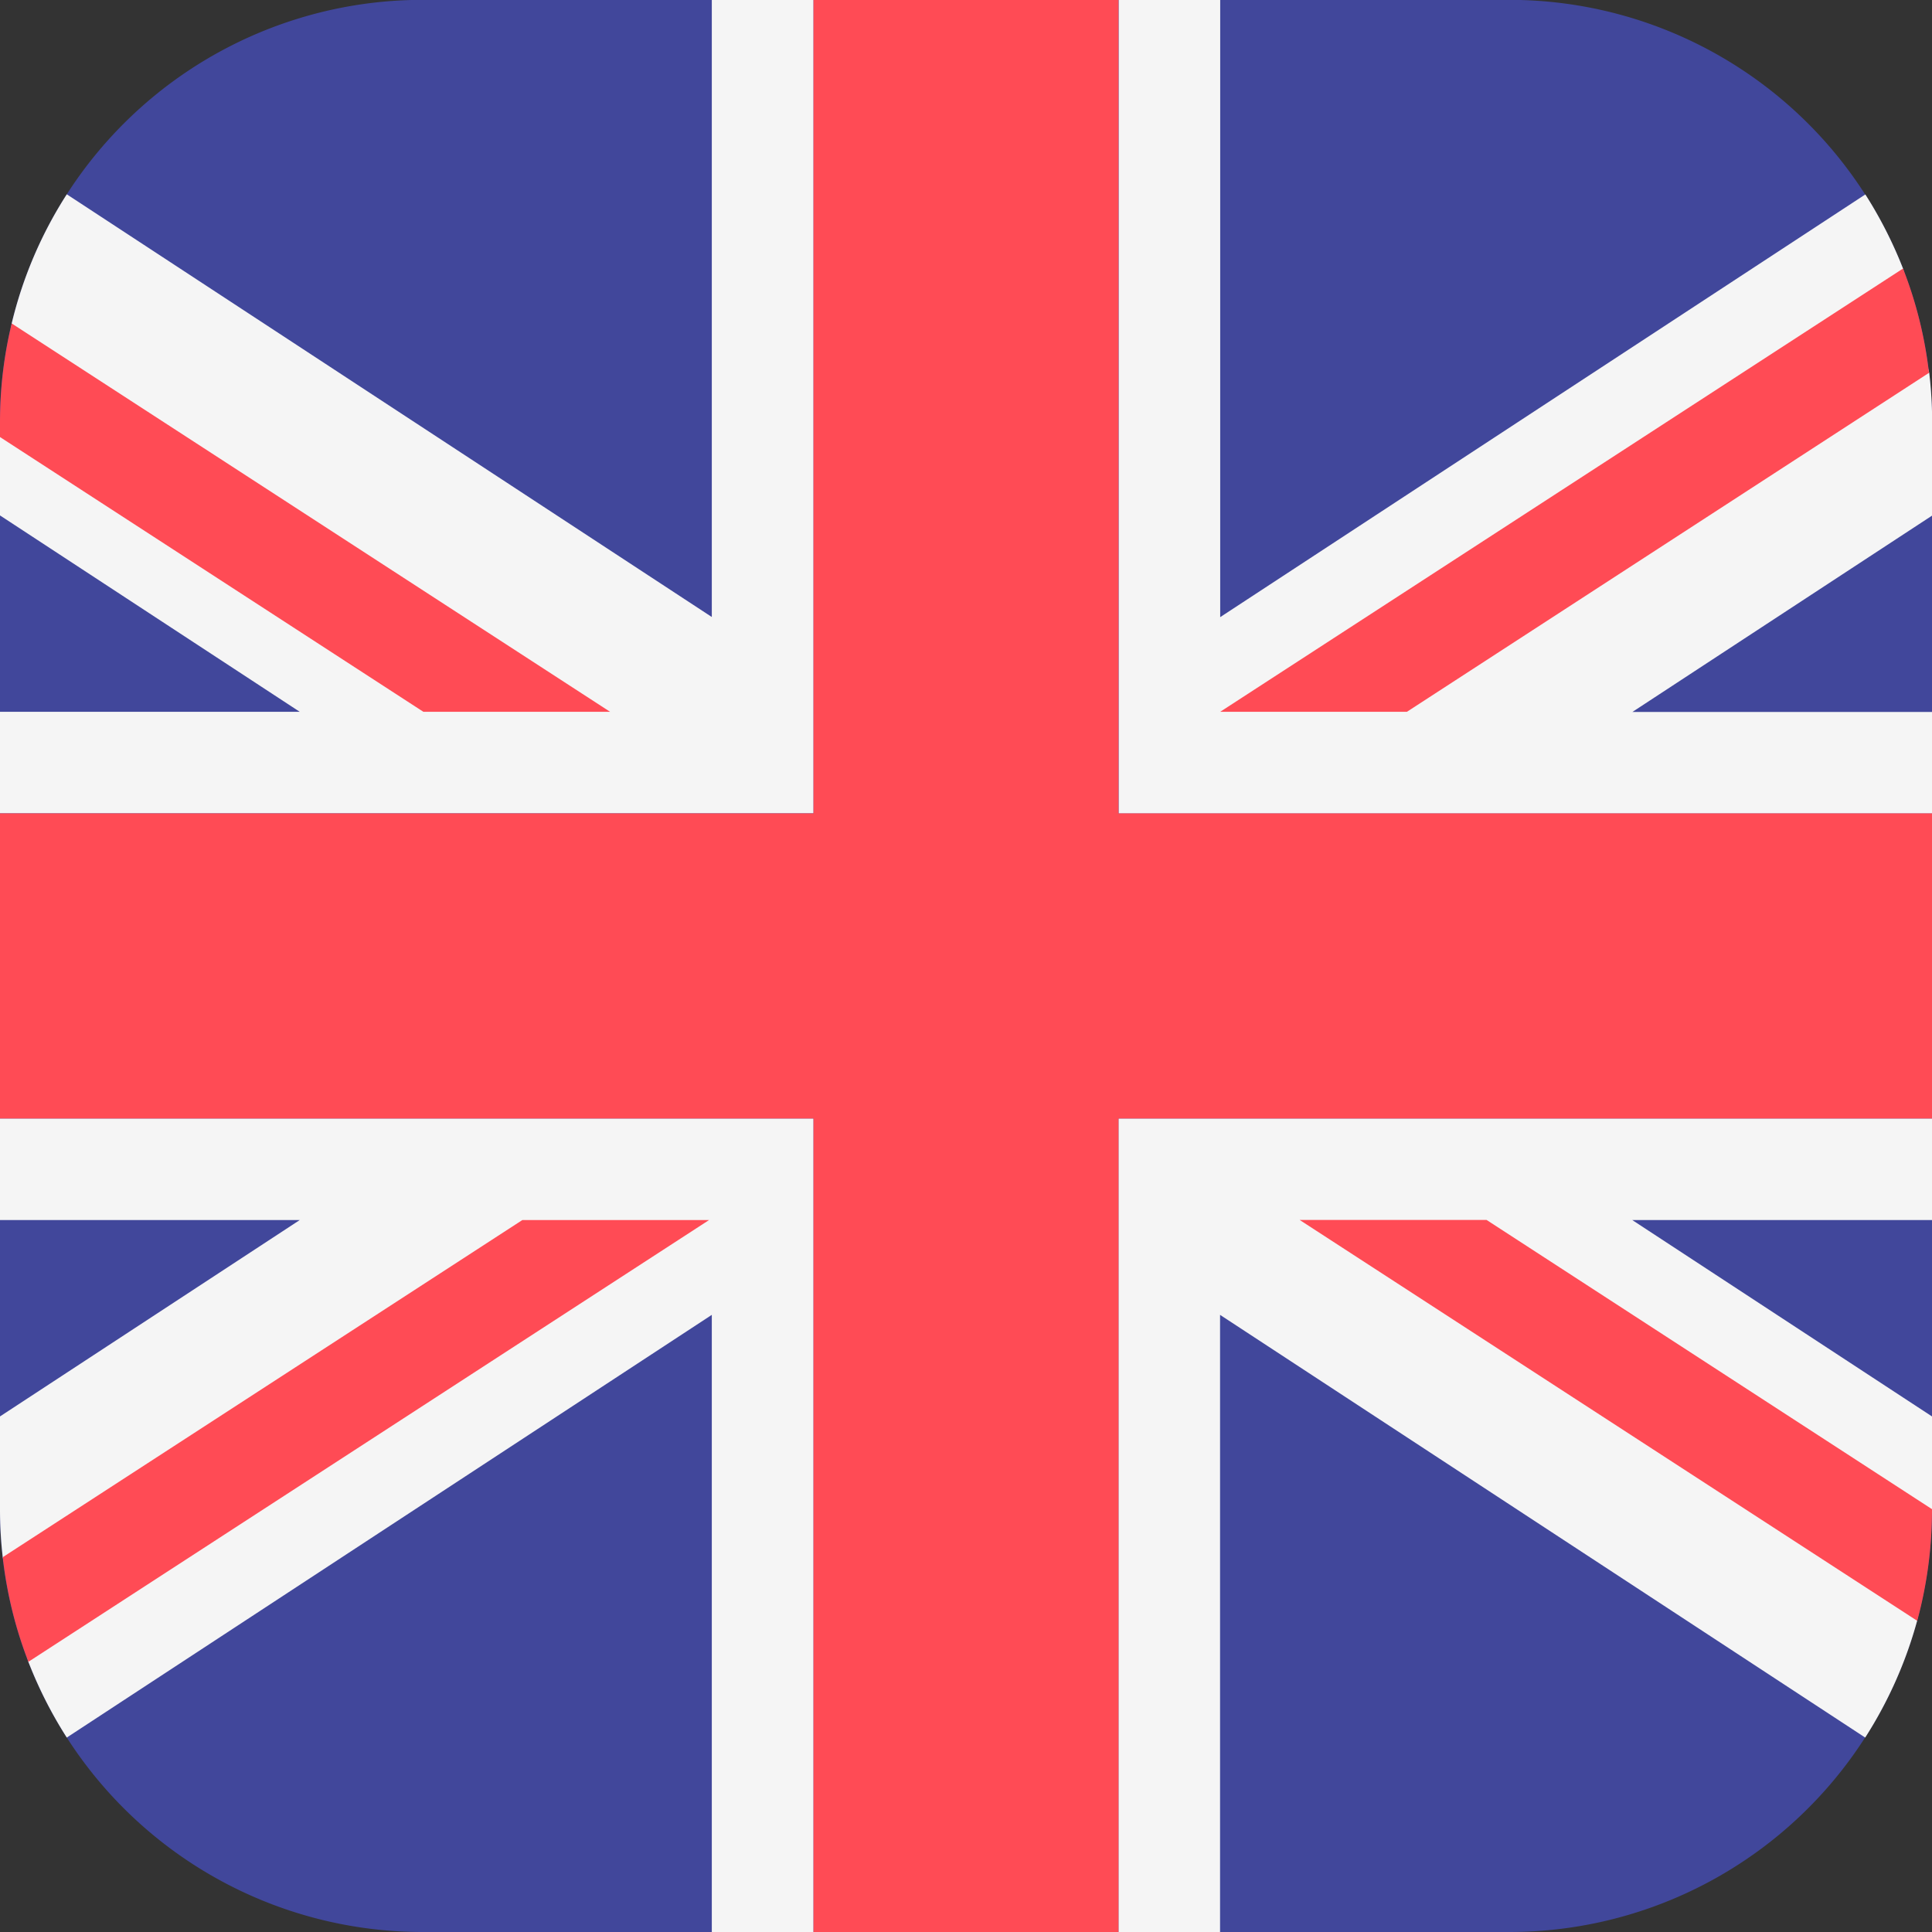
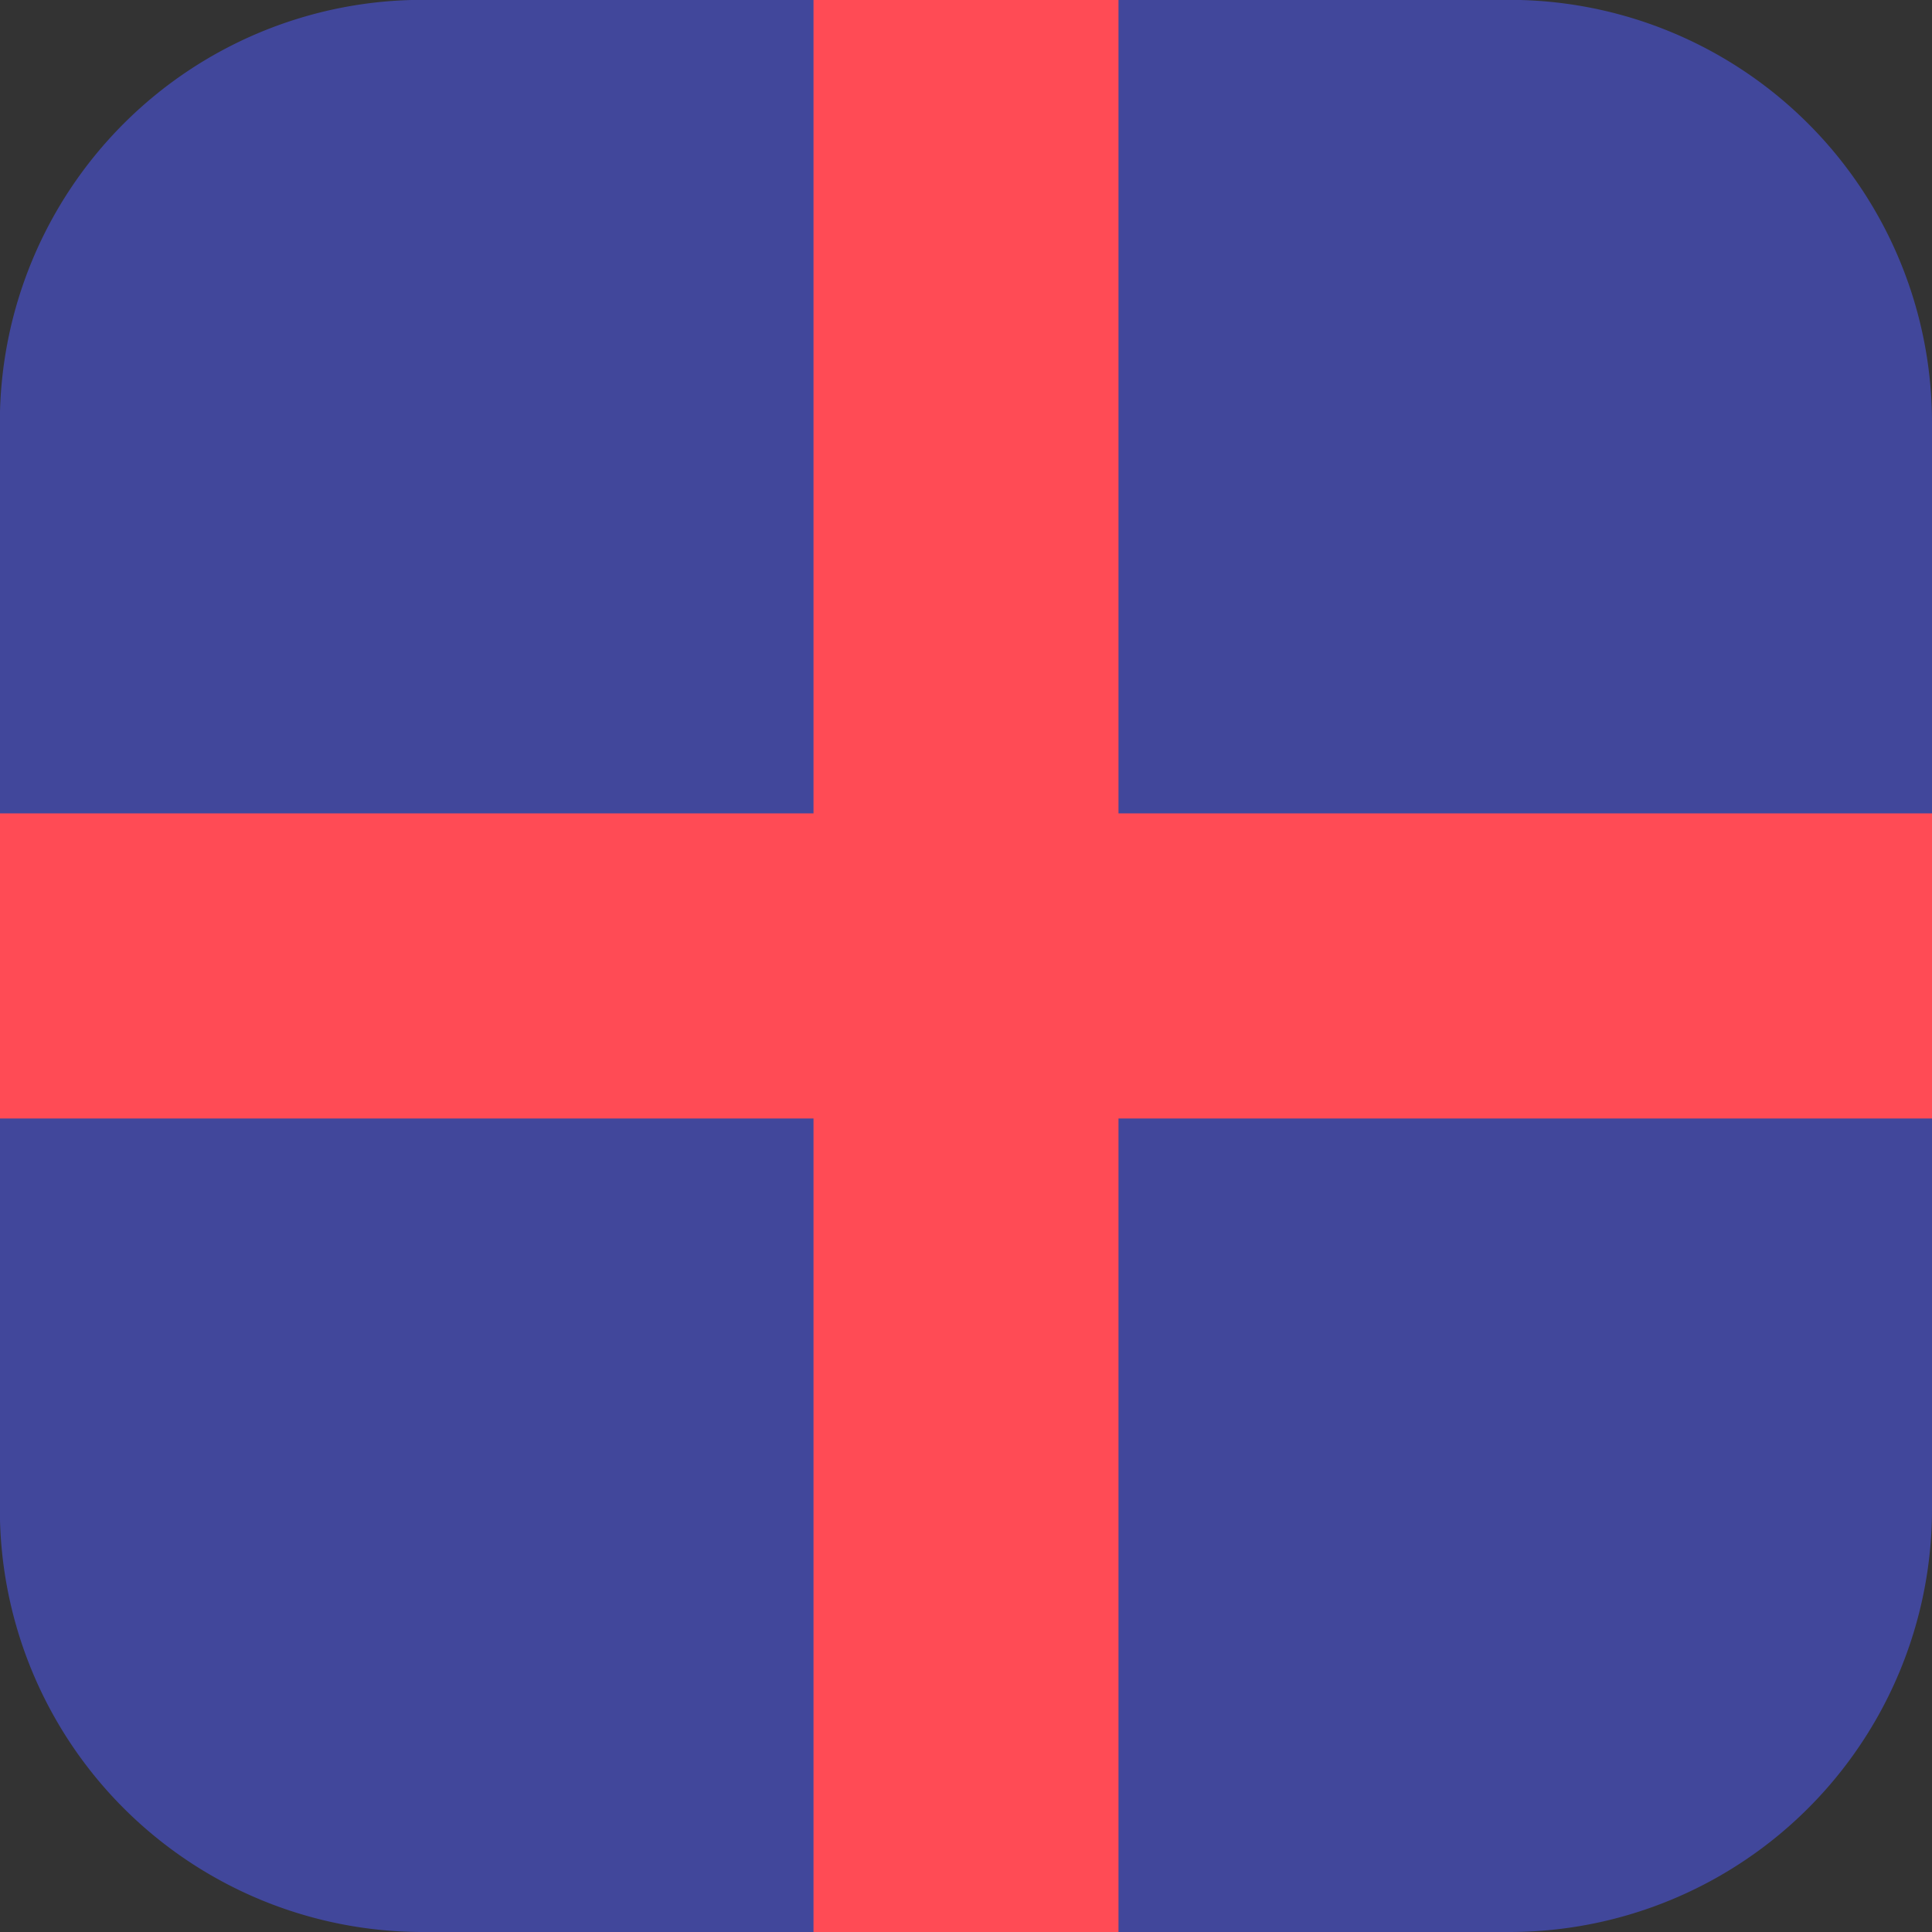
<svg xmlns="http://www.w3.org/2000/svg" width="14" height="14" viewBox="588.275 827.891 14 14">
  <rect x="588.275" y="827.891" width="14" height="14" fill="#333333" stroke="none" />
  <path fill="#41479B" d="M599.212 841.891h-7.875a3.063 3.063 0 01-3.063-3.063v-7.875a3.063 3.063 0 013.063-3.063h7.875a3.063 3.063 0 013.063 3.063v7.875a3.063 3.063 0 01-3.063 3.063z" />
-   <path d="M602.275 838.828v-.673l-2.172-1.423h2.172v-.736h-5.895v5.895h.736v-4.472l4.675 3.063c.165-.258.293-.542.376-.845m-13.686.297c.075.193.168.376.278.548l4.674-3.063v4.472h.737v-5.895h-5.895v.736h2.172l-2.172 1.423v.673c0 .118.007.234.02.348m-.02-8.118v.568l2.172 1.423h-2.172v.736h5.895v-5.895h-.737v4.472l-4.674-3.063a3.04 3.04 0 00-.399.935m13.705-.397a3.115 3.115 0 00-.273-.537l-4.675 3.063v-4.472h-.736v5.895h5.895v-.736h-2.172l2.172-1.423v-.673c0-.122-.007-.242-.021-.36" fill="#F5F5F5" />
  <g fill="#FF4B55">
    <path d="M596.38 827.891h-2.21v5.894h-5.895v2.211h5.895v5.895h2.21v-5.895h5.895v-2.211h-5.895z" />
-     <path d="M592.06 836.732l-3.765 2.443c.03.265.093.519.186.758l4.932-3.201h-1.353zm5.634 0l4.474 2.904c.07-.258.107-.529.107-.809l-3.228-2.096h-1.353v.001zm-4.998-3.683l-4.336-2.814c-.056.23-.085.471-.085.719v.104l3.068 1.991h1.353zm5.774 0l3.783-2.456a3.013 3.013 0 00-.188-.756l-4.948 3.212h1.353z" />
  </g>
</svg>